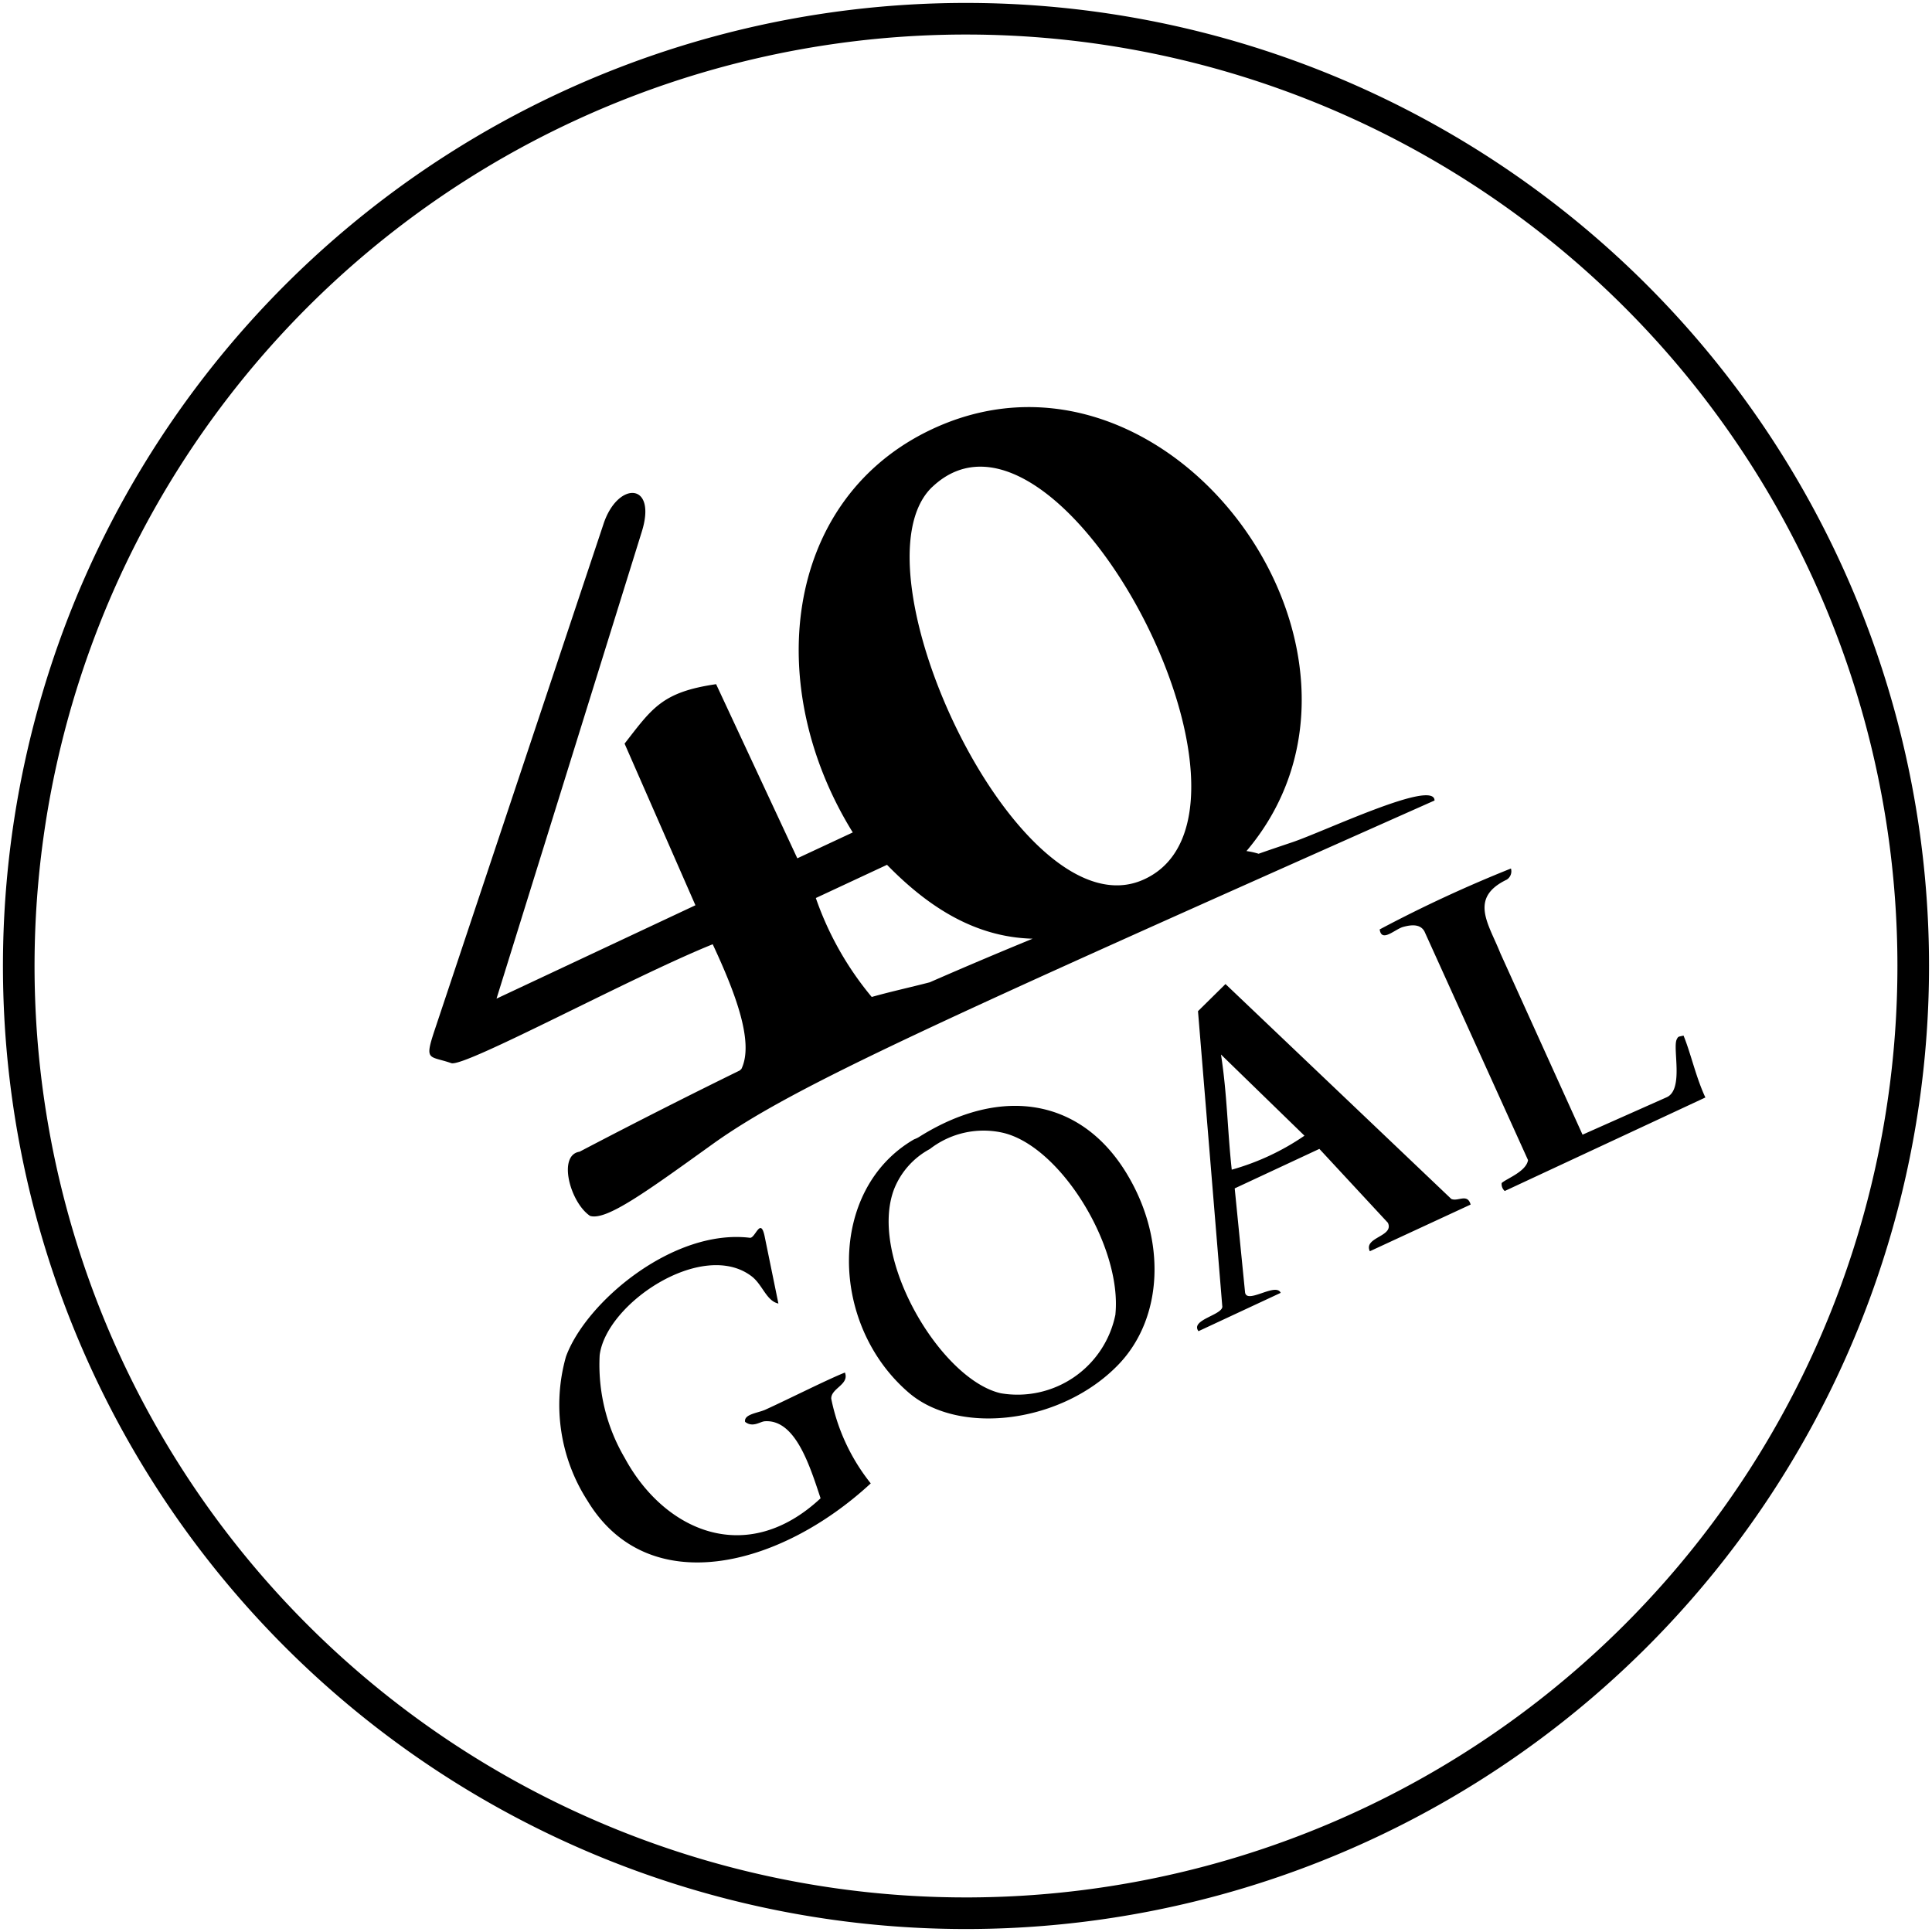
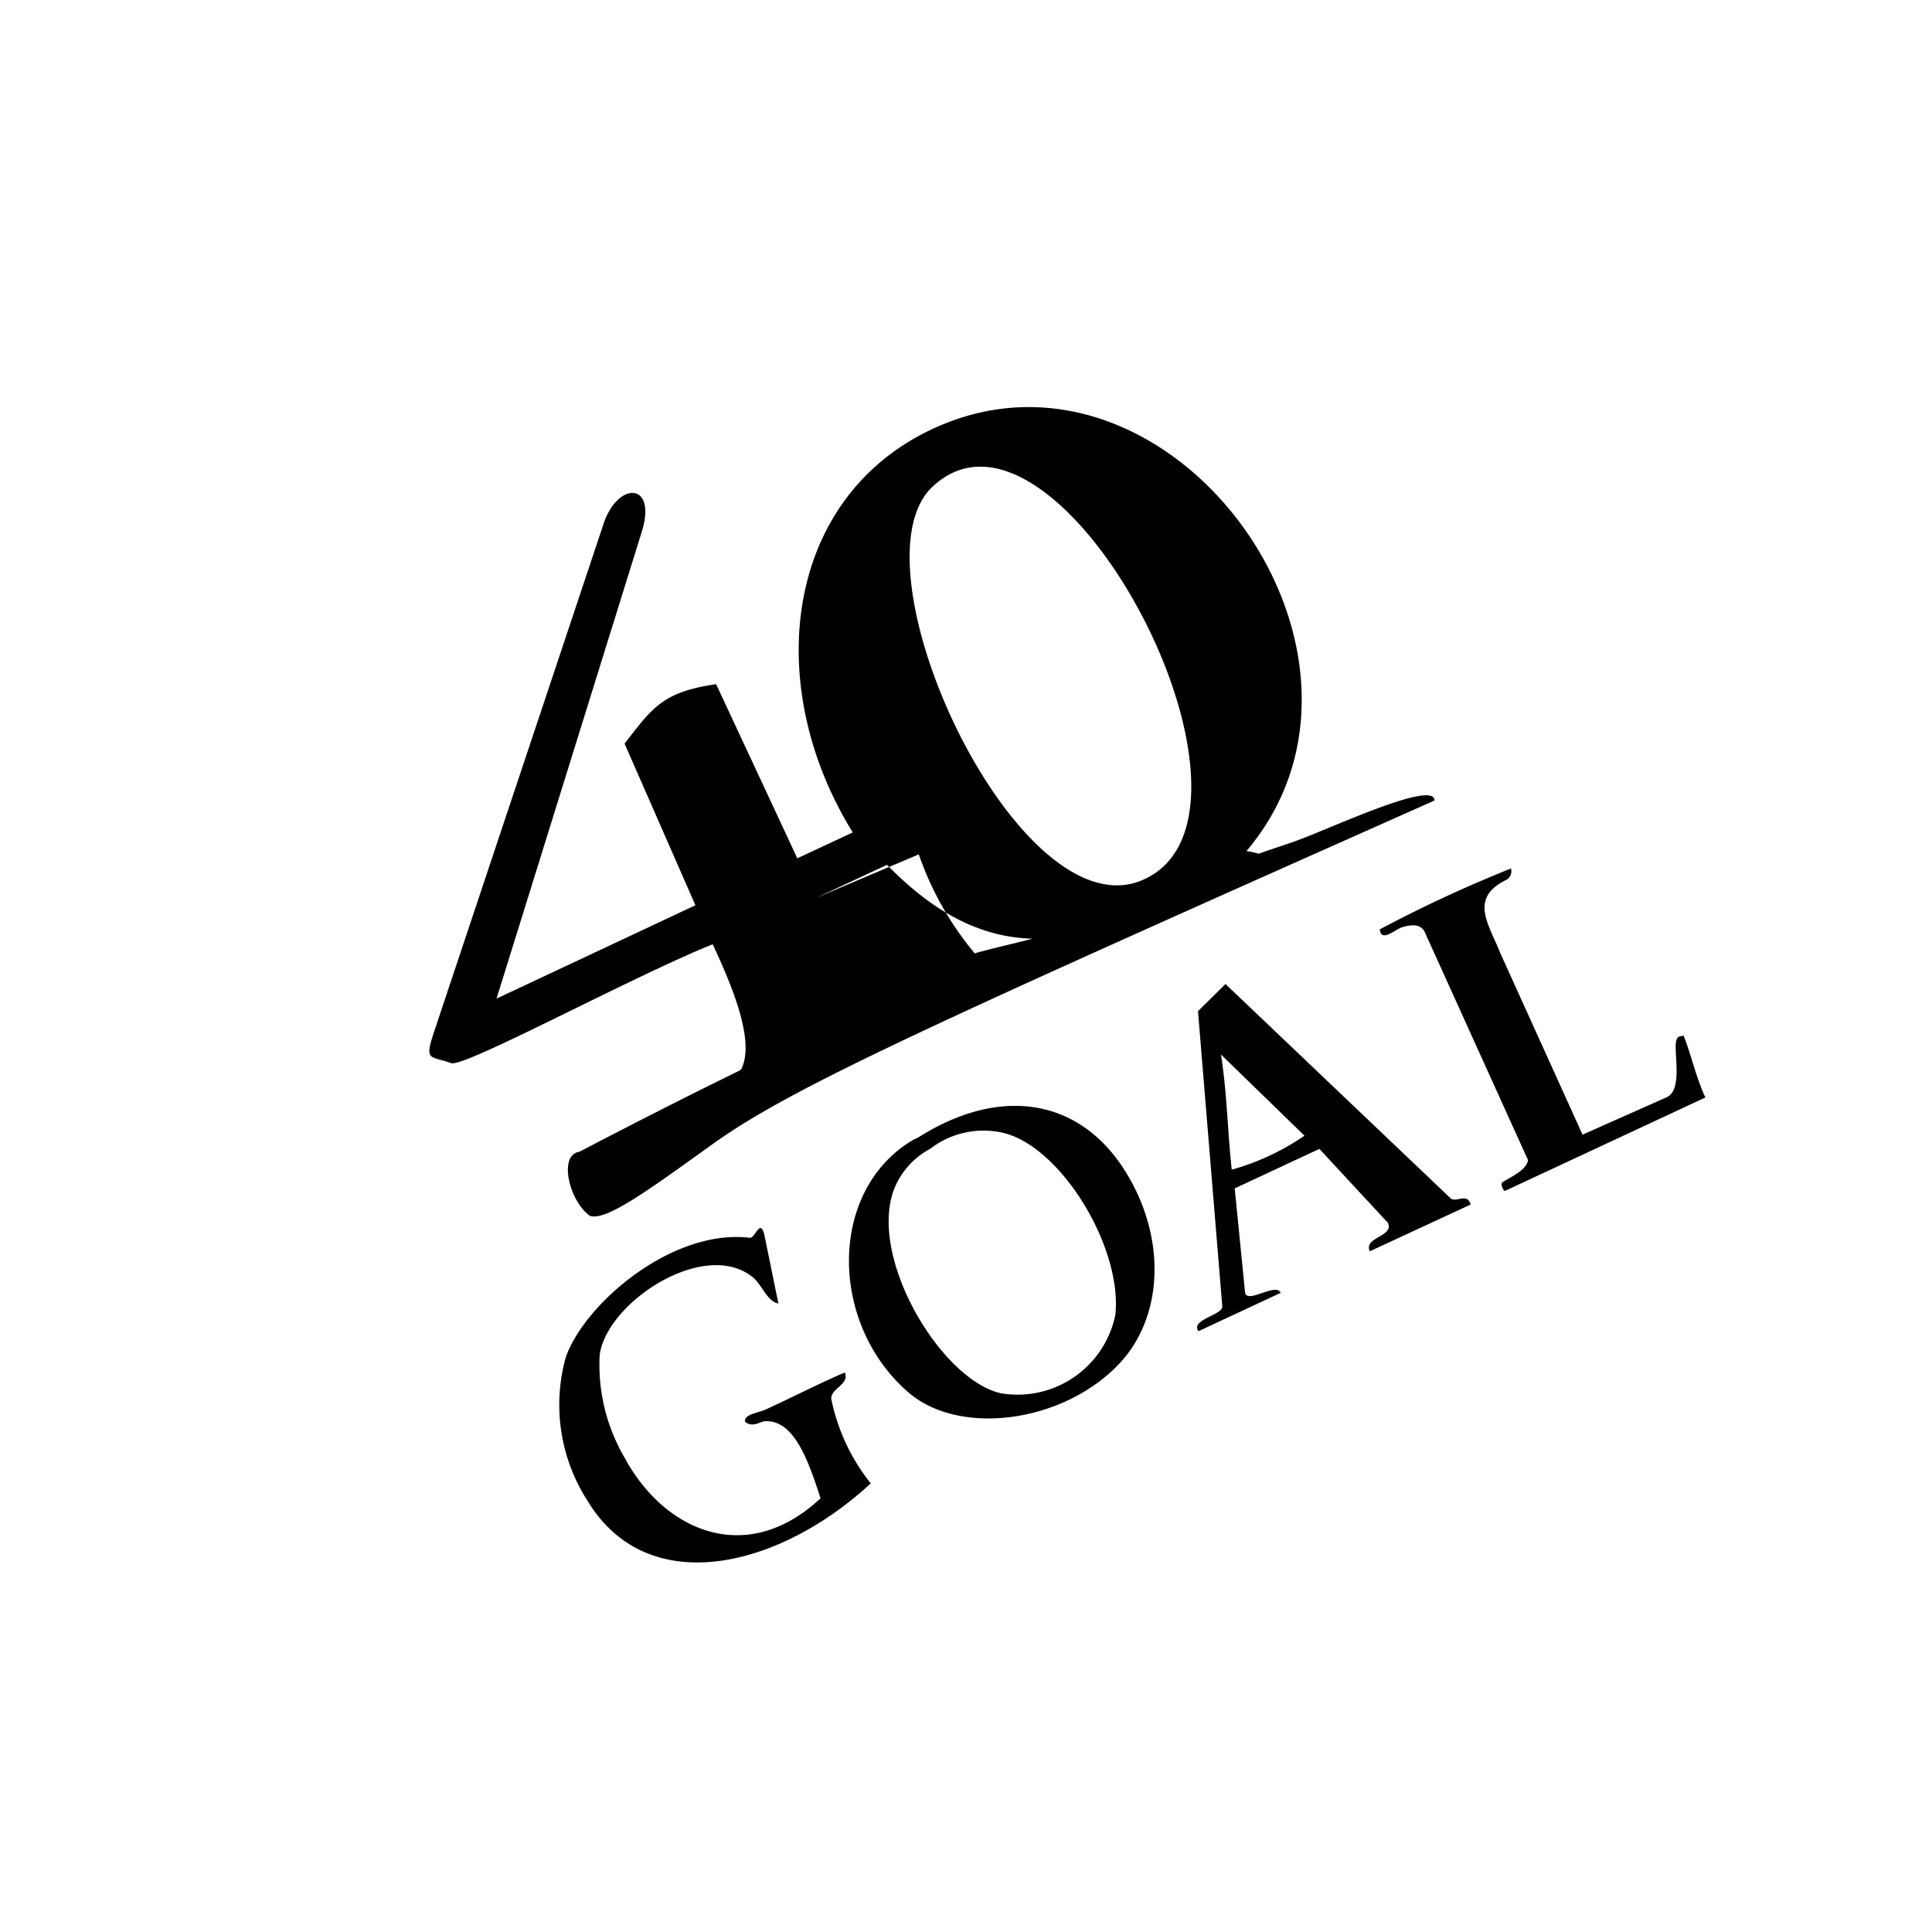
<svg xmlns="http://www.w3.org/2000/svg" width="103.993" height="103.993" viewBox="0 0 103.993 103.993">
  <g fill-rule="evenodd">
-     <path fill="none" stroke="#000" stroke-miterlimit="10" stroke-width="1.701px" d="M273.368 124.862a50.987 50.987 0 1 1-24.663 67.759 50.989 50.989 0 0 1 24.663-67.759" transform="translate(0.997 0.997) translate(-243.916 -120.074)" />
-     <path d="M290.967 200.038a10.671 10.671 0 0 1-2.125-4.557c-.018-.564.989-.757.736-1.408-.981.392-3.047 1.438-4.3 2.007-.409.175-1.149.24-1.073.648.409.317.782 0 1.047-.031 1.644-.128 2.42 2.342 3.016 4.145-3.994 3.726-8.413 1.762-10.542-2.173a9.891 9.891 0 0 1-1.349-5.527c.349-2.8 5.521-6.241 8.161-4.263.6.44.806 1.341 1.46 1.481l-.744-3.633c-.223-1.041-.5.133-.792.093-4.128-.5-8.831 3.46-9.9 6.4a9.537 9.537 0 0 0 1.17 7.77c3.244 5.346 10.309 3.607 15.238-.952m13.171-9.1a5.375 5.375 0 0 1-6.169 4.251c-3.239-.733-7.166-7.332-5.739-11.008a4.217 4.217 0 0 1 1.917-2.139 4.714 4.714 0 0 1 3.894-.883c3.118.688 6.456 6.121 6.094 9.776zm.631-7.53c-2.443-4.082-6.764-4.818-11.228-2a1.608 1.608 0 0 1-.243.113c-4.654 2.693-4.605 9.957-.261 13.658 2.732 2.313 8.254 1.62 11.288-1.563 2.382-2.505 2.557-6.694.442-10.211zm20.428-15.865a.529.529 0 0 0 .228-.6 71.8 71.8 0 0 0-7.065 3.278c.1.74.836-.031 1.279-.138.509-.14.925-.122 1.129.243l5.577 12.313c-.1.622-1.17 1-1.42 1.235a.5.5 0 0 0 .166.428l10.8-5.034c-.514-1.1-.79-2.4-1.176-3.331-.281.066-.28.033-.365.2-.236.473.392 2.7-.542 3.119l-4.529 2.014-4.426-9.771c-.616-1.56-1.712-2.966.344-3.956zm-14.8 15.612c-.23-2.071-.247-4.077-.58-6.2l4.494 4.37a13.21 13.21 0 0 1-3.914 1.829zm11.819 1.576l-12.156-11.569-1.48 1.46 1.305 15.859c.113.488-1.753.736-1.278 1.366l4.424-2.063c-.257-.584-1.844.646-1.919-.038l-.556-5.585 4.557-2.126 3.688 3.977c.351.752-1.328.767-.971 1.533l5.425-2.513c-.176-.623-.675-.145-1.041-.302zm-34.206-16.2l3.831-1.787c2.258 2.313 4.779 3.9 7.84 3.977q-2.7 1.106-5.542 2.348c-1.08.28-2.1.5-3.121.788a17 17 0 0 1-3.009-5.327zm6.266-22.124c6.788-6.439 19.328 17.507 11.4 21.121-6.685 3.072-15.967-16.766-11.402-21.122zm-25.89 31.013c.718.238 9.705-4.64 14.073-6.4 1.261 2.7 2.225 5.3 1.545 6.711-.031.031-.061.054-.089.083-2.746 1.345-5.611 2.795-8.623 4.373-1.192.18-.512 2.727.563 3.454.881.276 3.077-1.335 6.658-3.906 4.312-3.074 11.919-6.491 38.8-18.453-.007-1.176-5.973 1.688-7.689 2.258-.593.2-1.189.4-1.782.609a3.958 3.958 0 0 0-.653-.145c9.088-10.737-4.372-29-17.244-22.554-7.692 3.865-8.773 13.766-3.947 21.551l-2.985 1.393-4.371-9.373c-2.913.423-3.441 1.292-4.927 3.2l3.813 8.7-10.706 5.026 7.816-25.123c.851-2.7-1.319-2.757-2.074-.376l-9.087 27.237c-.543 1.643-.28 1.323.907 1.733z" transform="translate(0.997 0.997) translate(-245.096 -121.191)" />
+     <path d="M290.967 200.038a10.671 10.671 0 0 1-2.125-4.557c-.018-.564.989-.757.736-1.408-.981.392-3.047 1.438-4.3 2.007-.409.175-1.149.24-1.073.648.409.317.782 0 1.047-.031 1.644-.128 2.42 2.342 3.016 4.145-3.994 3.726-8.413 1.762-10.542-2.173a9.891 9.891 0 0 1-1.349-5.527c.349-2.8 5.521-6.241 8.161-4.263.6.44.806 1.341 1.46 1.481l-.744-3.633c-.223-1.041-.5.133-.792.093-4.128-.5-8.831 3.46-9.9 6.4a9.537 9.537 0 0 0 1.17 7.77c3.244 5.346 10.309 3.607 15.238-.952m13.171-9.1a5.375 5.375 0 0 1-6.169 4.251c-3.239-.733-7.166-7.332-5.739-11.008a4.217 4.217 0 0 1 1.917-2.139 4.714 4.714 0 0 1 3.894-.883c3.118.688 6.456 6.121 6.094 9.776zm.631-7.53c-2.443-4.082-6.764-4.818-11.228-2a1.608 1.608 0 0 1-.243.113c-4.654 2.693-4.605 9.957-.261 13.658 2.732 2.313 8.254 1.62 11.288-1.563 2.382-2.505 2.557-6.694.442-10.211zm20.428-15.865a.529.529 0 0 0 .228-.6 71.8 71.8 0 0 0-7.065 3.278c.1.74.836-.031 1.279-.138.509-.14.925-.122 1.129.243l5.577 12.313c-.1.622-1.17 1-1.42 1.235a.5.5 0 0 0 .166.428l10.8-5.034c-.514-1.1-.79-2.4-1.176-3.331-.281.066-.28.033-.365.2-.236.473.392 2.7-.542 3.119l-4.529 2.014-4.426-9.771c-.616-1.56-1.712-2.966.344-3.956zm-14.8 15.612c-.23-2.071-.247-4.077-.58-6.2l4.494 4.37a13.21 13.21 0 0 1-3.914 1.829zm11.819 1.576l-12.156-11.569-1.48 1.46 1.305 15.859c.113.488-1.753.736-1.278 1.366l4.424-2.063c-.257-.584-1.844.646-1.919-.038l-.556-5.585 4.557-2.126 3.688 3.977c.351.752-1.328.767-.971 1.533l5.425-2.513c-.176-.623-.675-.145-1.041-.302zm-34.206-16.2l3.831-1.787c2.258 2.313 4.779 3.9 7.84 3.977c-1.08.28-2.1.5-3.121.788a17 17 0 0 1-3.009-5.327zm6.266-22.124c6.788-6.439 19.328 17.507 11.4 21.121-6.685 3.072-15.967-16.766-11.402-21.122zm-25.89 31.013c.718.238 9.705-4.64 14.073-6.4 1.261 2.7 2.225 5.3 1.545 6.711-.031.031-.061.054-.089.083-2.746 1.345-5.611 2.795-8.623 4.373-1.192.18-.512 2.727.563 3.454.881.276 3.077-1.335 6.658-3.906 4.312-3.074 11.919-6.491 38.8-18.453-.007-1.176-5.973 1.688-7.689 2.258-.593.2-1.189.4-1.782.609a3.958 3.958 0 0 0-.653-.145c9.088-10.737-4.372-29-17.244-22.554-7.692 3.865-8.773 13.766-3.947 21.551l-2.985 1.393-4.371-9.373c-2.913.423-3.441 1.292-4.927 3.2l3.813 8.7-10.706 5.026 7.816-25.123c.851-2.7-1.319-2.757-2.074-.376l-9.087 27.237c-.543 1.643-.28 1.323.907 1.733z" transform="translate(0.997 0.997) translate(-245.096 -121.191)" />
  </g>
</svg>